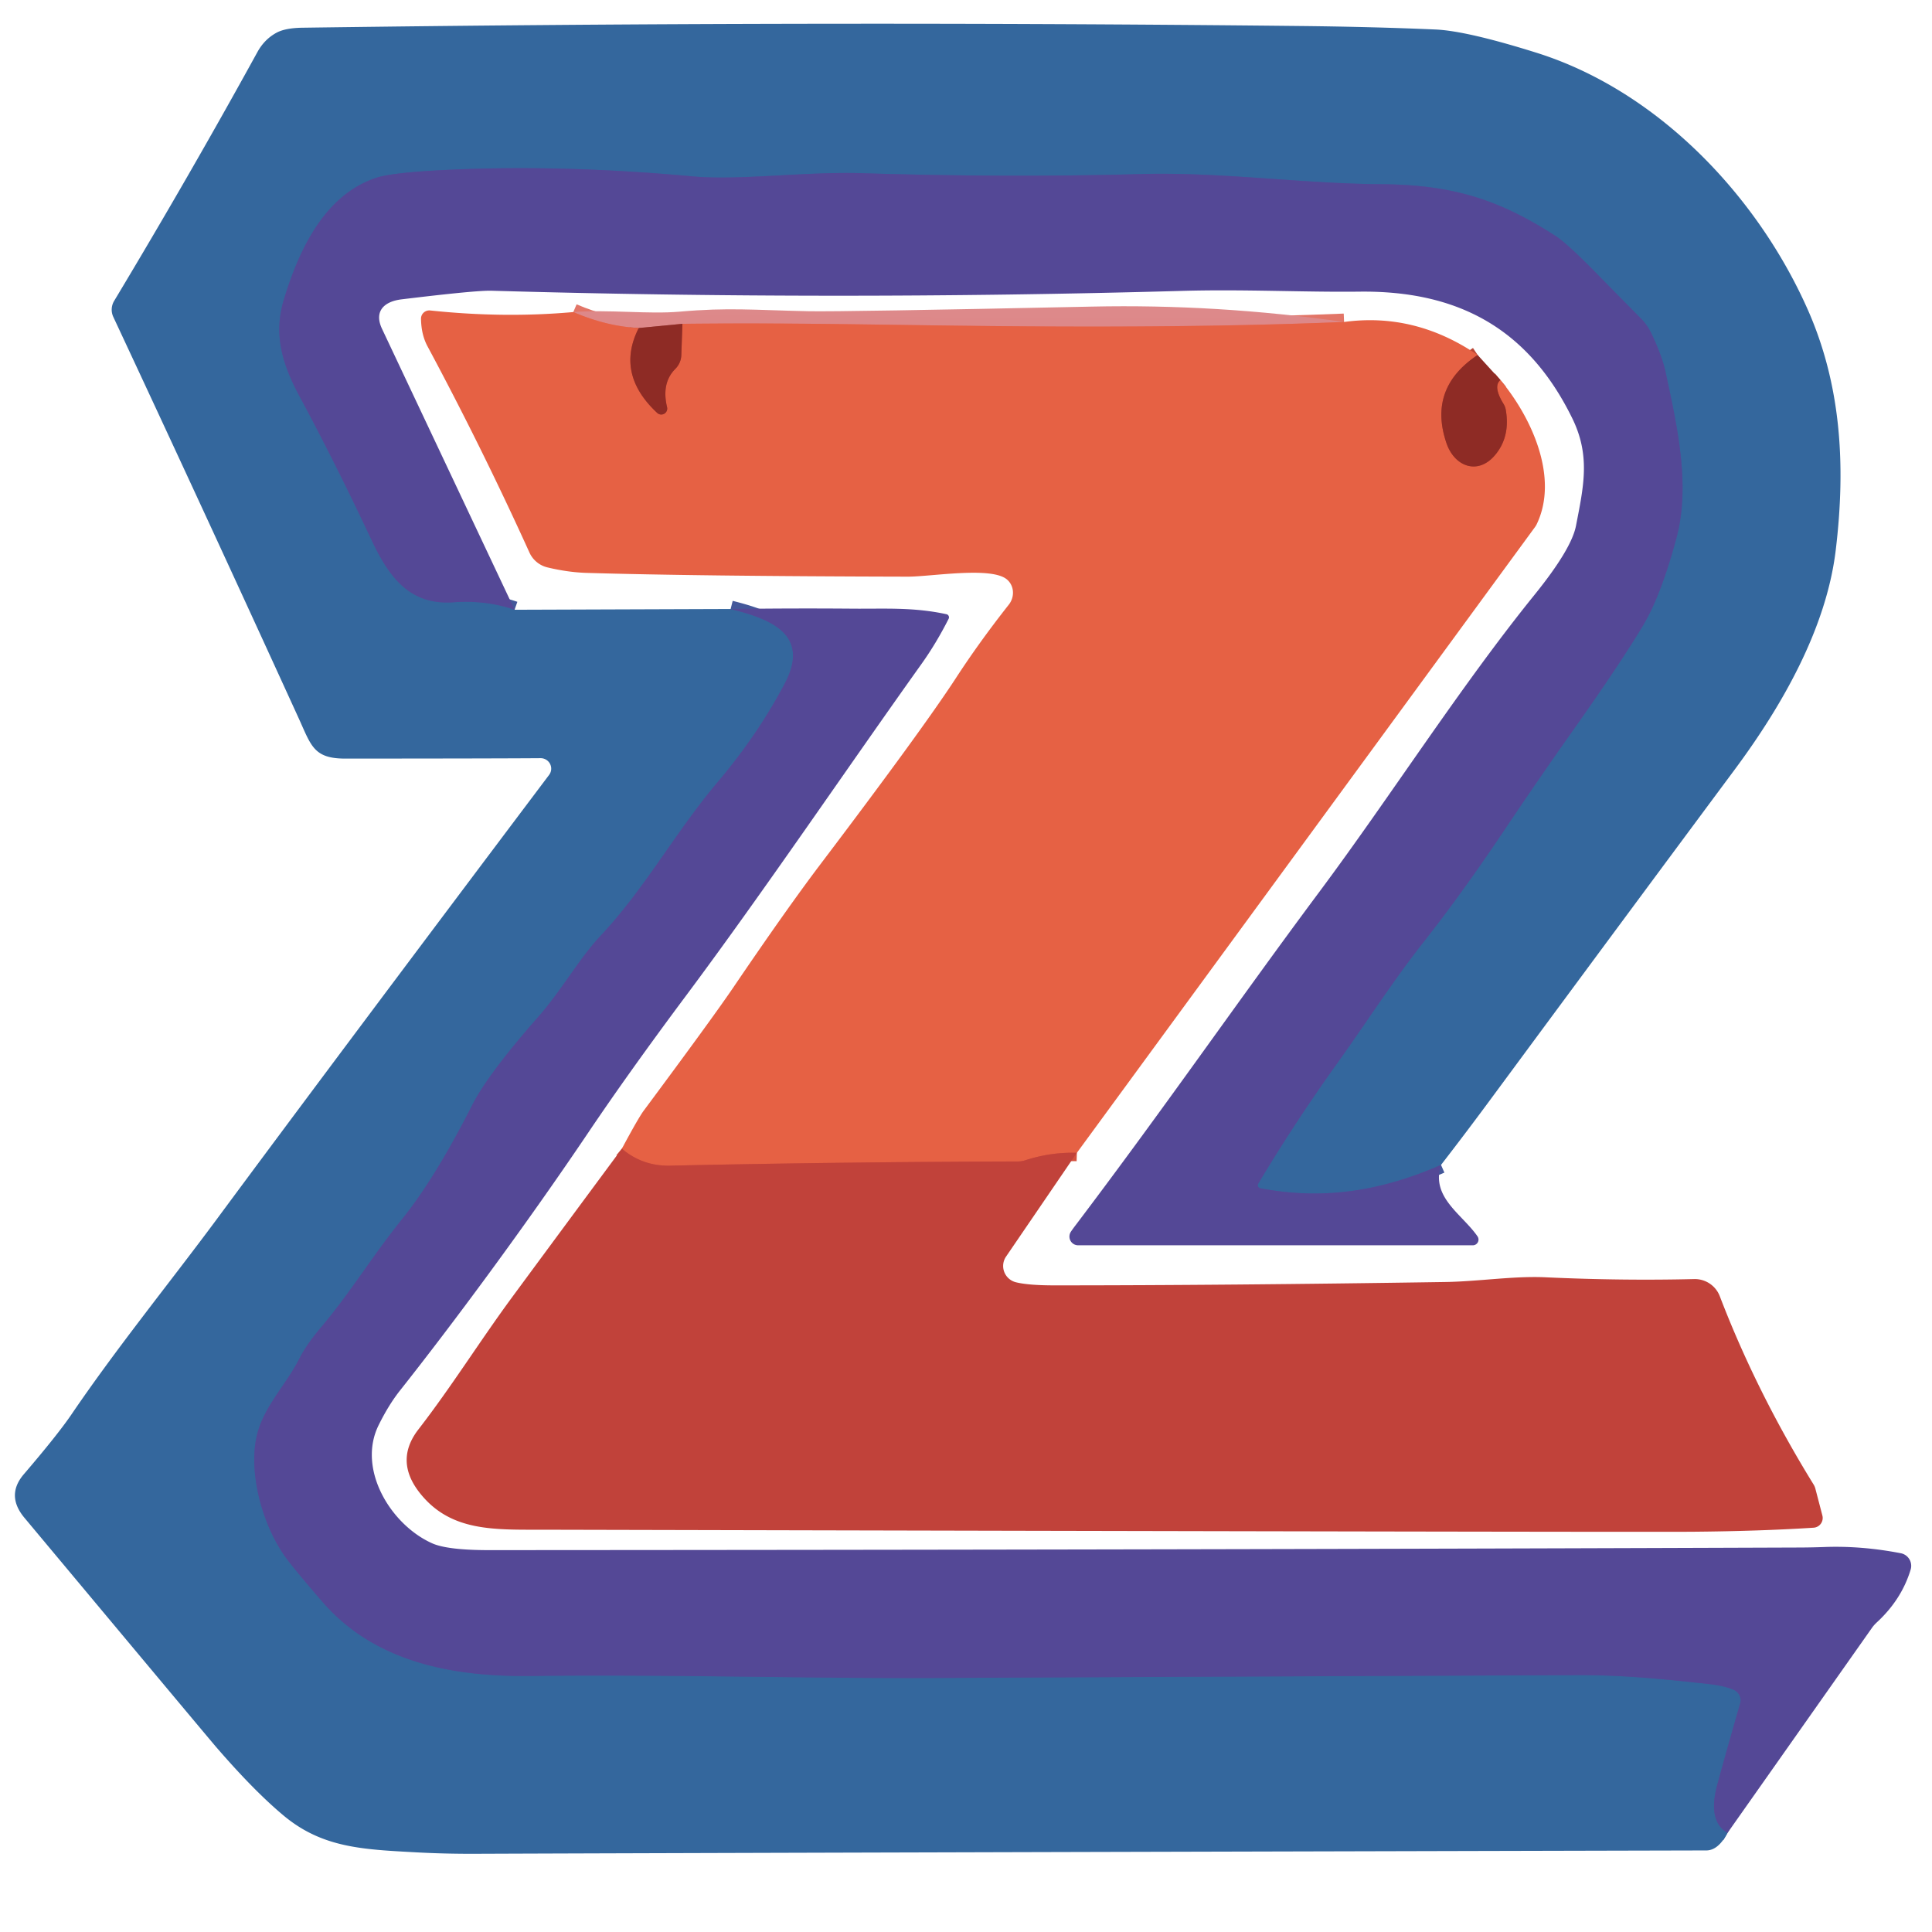
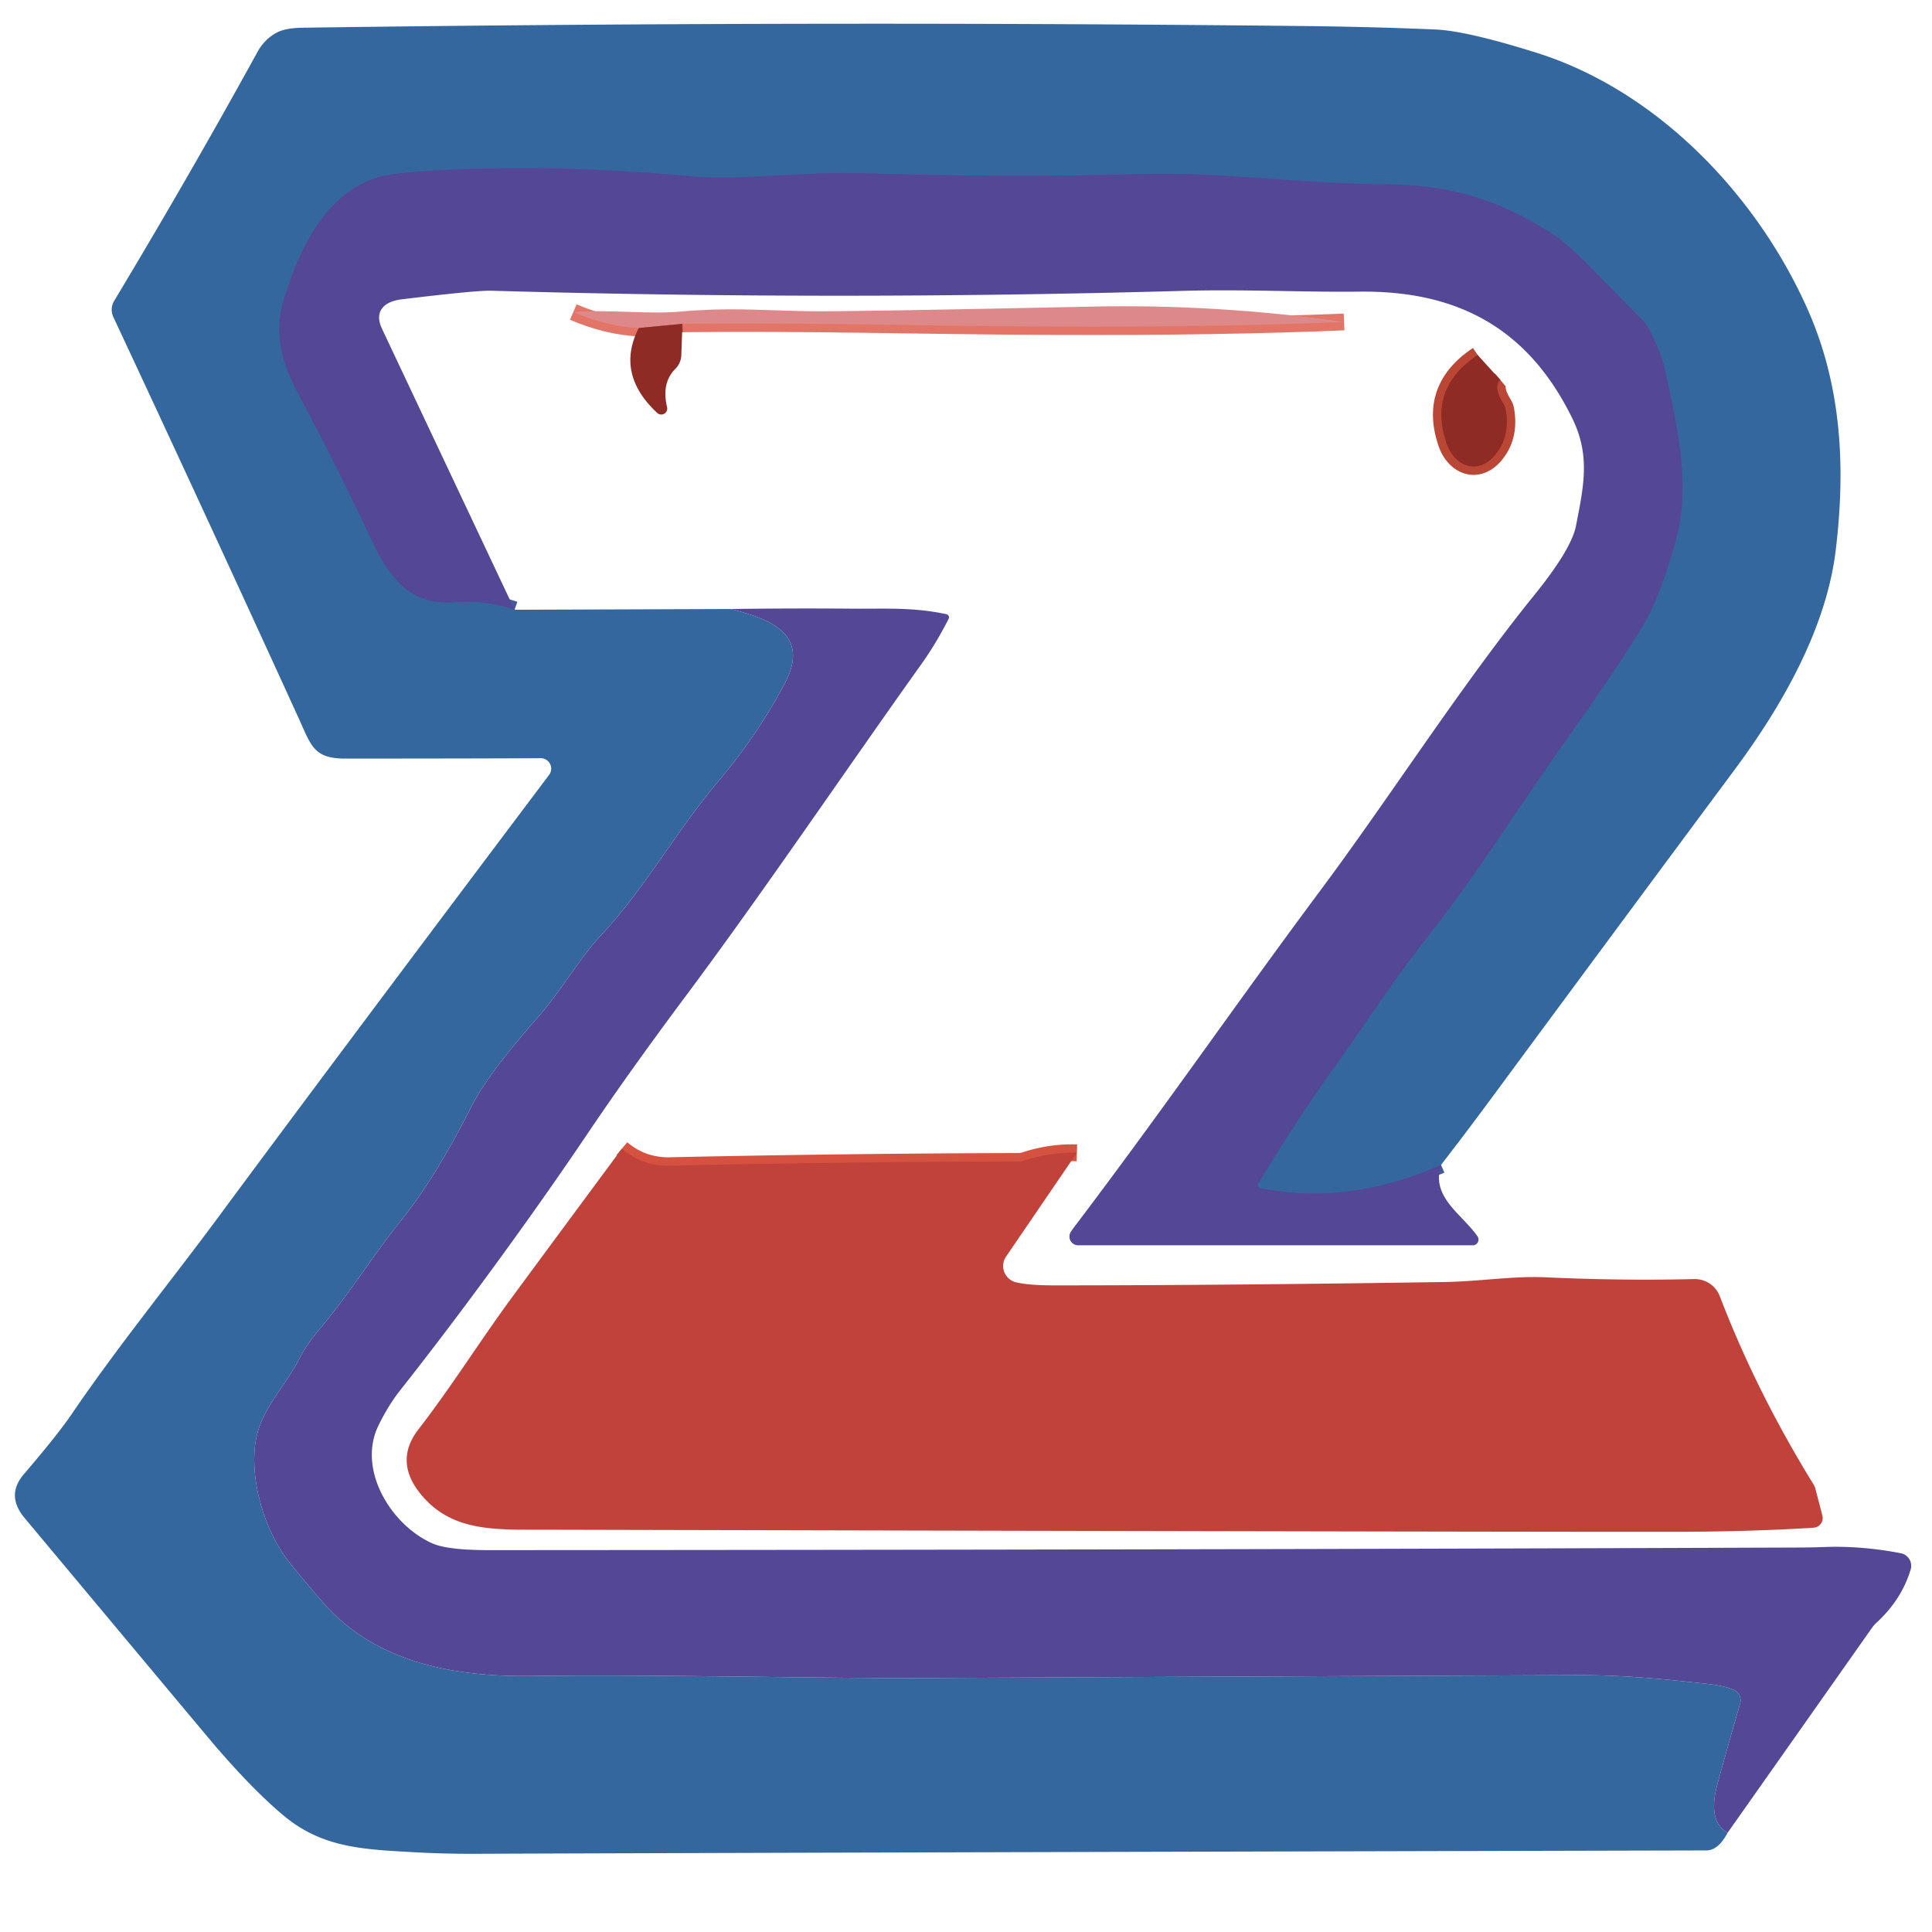
<svg xmlns="http://www.w3.org/2000/svg" version="1.1" viewBox="12.75 26.63 230 230" width="50" height="50">
  <g stroke-width="2.00" fill="none" stroke-linecap="butt">
-     <path stroke="#44589a" d="&#10;  M 184.30 165.31&#10;  C 177.02 168.49 170.18 169.50 162.79 168.09&#10;  A 0.37 0.37 0.0 0 1 162.54 167.54&#10;  Q 166.86 160.31 171.85 153.34&#10;  C 175.48 148.27 178.58 143.39 182.26 138.73&#10;  Q 186.74 133.04 191.67 125.70&#10;  Q 195.91 119.37 200.10 113.45&#10;  Q 205.66 105.58 208.35 101.09&#10;  Q 210.51 97.48 212.34 90.62&#10;  C 214.00 84.38 212.43 77.43 211.04 70.95&#10;  Q 210.61 68.96 209.30 66.24&#10;  A 6.32 6.20 10.3 0 0 208.12 64.57&#10;  Q 203.77 60.16 203.34 59.72&#10;  Q 199.44 55.70 197.98 54.75&#10;  C 191.43 50.51 185.89 48.62 177.20 48.56&#10;  C 167.71 48.50 158.10 47.09 148.60 47.35&#10;  Q 132.86 47.79 115.37 47.25&#10;  C 108.51 47.04 100.76 48.14 95.22 47.63&#10;  Q 80.78 46.31 67.97 46.77&#10;  Q 59.77 47.07 57.57 47.79&#10;  C 51.44 49.80 48.37 56.27 46.54 62.30&#10;  C 45.32 66.34 46.26 69.83 48.43 73.85&#10;  Q 52.63 81.65 56.98 90.91&#10;  C 59.17 95.59 61.69 98.68 66.73 98.33&#10;  Q 70.66 98.05 74.01 99.22" />
-     <path stroke="#44589a" d="&#10;  M 99.73 99.13&#10;  C 104.24 100.27 109.30 102.02 106.20 107.95&#10;  Q 102.99 114.06 98.20 119.72&#10;  C 93.14 125.71 89.57 132.36 84.25 138.03&#10;  C 81.69 140.75 79.59 144.56 76.79 147.73&#10;  Q 70.82 154.52 68.95 158.22&#10;  Q 64.58 166.84 60.64 171.74&#10;  C 56.98 176.29 54.62 180.30 51.01 184.60&#10;  Q 49.23 186.70 48.42 188.31&#10;  C 46.67 191.78 43.83 194.33 43.19 198.20&#10;  C 42.49 202.43 44.00 208.09 46.64 211.87&#10;  Q 47.51 213.12 51.08 217.26&#10;  C 57.24 224.43 66.45 226.27 75.93 226.15&#10;  C 92.23 225.95 109.06 226.46 123.85 226.39&#10;  Q 159.49 226.22 200.49 226.05&#10;  C 206.06 226.03 210.93 226.53 216.17 227.11&#10;  Q 218.05 227.32 219.16 227.81&#10;  A 1.36 1.36 0.0 0 1 219.91 229.43&#10;  Q 218.48 234.36 217.20 239.05&#10;  Q 216.00 243.44 218.41 244.83" />
+     <path stroke="#44589a" d="&#10;  M 184.30 165.31&#10;  C 177.02 168.49 170.18 169.50 162.79 168.09&#10;  A 0.37 0.37 0.0 0 1 162.54 167.54&#10;  Q 166.86 160.31 171.85 153.34&#10;  C 175.48 148.27 178.58 143.39 182.26 138.73&#10;  Q 186.74 133.04 191.67 125.70&#10;  Q 205.66 105.58 208.35 101.09&#10;  Q 210.51 97.48 212.34 90.62&#10;  C 214.00 84.38 212.43 77.43 211.04 70.95&#10;  Q 210.61 68.96 209.30 66.24&#10;  A 6.32 6.20 10.3 0 0 208.12 64.57&#10;  Q 203.77 60.16 203.34 59.72&#10;  Q 199.44 55.70 197.98 54.75&#10;  C 191.43 50.51 185.89 48.62 177.20 48.56&#10;  C 167.71 48.50 158.10 47.09 148.60 47.35&#10;  Q 132.86 47.79 115.37 47.25&#10;  C 108.51 47.04 100.76 48.14 95.22 47.63&#10;  Q 80.78 46.31 67.97 46.77&#10;  Q 59.77 47.07 57.57 47.79&#10;  C 51.44 49.80 48.37 56.27 46.54 62.30&#10;  C 45.32 66.34 46.26 69.83 48.43 73.85&#10;  Q 52.63 81.65 56.98 90.91&#10;  C 59.17 95.59 61.69 98.68 66.73 98.33&#10;  Q 70.66 98.05 74.01 99.22" />
    <path stroke="#e27567" d="&#10;  M 172.76 64.96&#10;  Q 157.73 65.58 138.44 65.50&#10;  C 121.60 65.44 109.31 65.00 93.99 65.18" />
    <path stroke="#b55a57" d="&#10;  M 93.99 65.18&#10;  L 88.79 65.68" />
    <path stroke="#e27567" d="&#10;  M 88.79 65.68&#10;  Q 84.98 65.49 81.00 63.78" />
-     <path stroke="#ba4635" d="&#10;  M 88.79 65.68&#10;  Q 86.01 71.14 90.98 75.78&#10;  A 0.71 0.71 0.0 0 0 92.16 75.09&#10;  Q 91.48 72.22 93.14 70.55&#10;  A 2.42 2.42 0.0 0 0 93.86 68.90&#10;  L 93.99 65.18" />
    <path stroke="#ba4635" d="&#10;  M 188.66 68.89&#10;  Q 182.73 72.83 184.94 79.36&#10;  C 185.89 82.19 188.69 83.23 190.73 80.81&#10;  Q 192.58 78.61 192.00 75.37&#10;  A 1.99 1.82 -69.0 0 0 191.74 74.71&#10;  Q 190.46 72.63 191.37 71.87" />
    <path stroke="#d4523f" d="&#10;  M 140.95 163.87&#10;  Q 137.84 163.77 134.80 164.76&#10;  A 2.99 2.95 -53.5 0 1 133.90 164.90&#10;  Q 113.21 164.95 92.52 165.40&#10;  Q 89.25 165.47 86.78 163.38" />
  </g>
  <path fill="#34679d" d="&#10;  M 184.30 165.31&#10;  C 177.02 168.49 170.18 169.50 162.79 168.09&#10;  A 0.37 0.37 0.0 0 1 162.54 167.54&#10;  Q 166.86 160.31 171.85 153.34&#10;  C 175.48 148.27 178.58 143.39 182.26 138.73&#10;  Q 186.74 133.04 191.67 125.70&#10;  Q 195.91 119.37 200.10 113.45&#10;  Q 205.66 105.58 208.35 101.09&#10;  Q 210.51 97.48 212.34 90.62&#10;  C 214.00 84.38 212.43 77.43 211.04 70.95&#10;  Q 210.61 68.96 209.30 66.24&#10;  A 6.32 6.20 10.3 0 0 208.12 64.57&#10;  Q 203.77 60.16 203.34 59.72&#10;  Q 199.44 55.70 197.98 54.75&#10;  C 191.43 50.51 185.89 48.62 177.20 48.56&#10;  C 167.71 48.50 158.10 47.09 148.60 47.35&#10;  Q 132.86 47.79 115.37 47.25&#10;  C 108.51 47.04 100.76 48.14 95.22 47.63&#10;  Q 80.78 46.31 67.97 46.77&#10;  Q 59.77 47.07 57.57 47.79&#10;  C 51.44 49.80 48.37 56.27 46.54 62.30&#10;  C 45.32 66.34 46.26 69.83 48.43 73.85&#10;  Q 52.63 81.65 56.98 90.91&#10;  C 59.17 95.59 61.69 98.68 66.73 98.33&#10;  Q 70.66 98.05 74.01 99.22&#10;  L 99.73 99.13&#10;  C 104.24 100.27 109.30 102.02 106.20 107.95&#10;  Q 102.99 114.06 98.20 119.72&#10;  C 93.14 125.71 89.57 132.36 84.25 138.03&#10;  C 81.69 140.75 79.59 144.56 76.79 147.73&#10;  Q 70.82 154.52 68.95 158.22&#10;  Q 64.58 166.84 60.64 171.74&#10;  C 56.98 176.29 54.62 180.30 51.01 184.60&#10;  Q 49.23 186.70 48.42 188.31&#10;  C 46.67 191.78 43.83 194.33 43.19 198.20&#10;  C 42.49 202.43 44.00 208.09 46.64 211.87&#10;  Q 47.51 213.12 51.08 217.26&#10;  C 57.24 224.43 66.45 226.27 75.93 226.15&#10;  C 92.23 225.95 109.06 226.46 123.85 226.39&#10;  Q 159.49 226.22 200.49 226.05&#10;  C 206.06 226.03 210.93 226.53 216.17 227.11&#10;  Q 218.05 227.32 219.16 227.81&#10;  A 1.36 1.36 0.0 0 1 219.91 229.43&#10;  Q 218.48 234.36 217.20 239.05&#10;  Q 216.00 243.44 218.41 244.83&#10;  Q 217.30 246.92 215.88 246.92&#10;  Q 103.43 247.19 69.16 247.32&#10;  Q 65.68 247.33 62.35 247.15&#10;  C 56.01 246.80 51.15 246.65 46.49 242.75&#10;  Q 42.97 239.81 38.44 234.56&#10;  Q 37.67 233.67 15.66 207.32&#10;  Q 13.43 204.65 15.59 202.13&#10;  Q 19.63 197.41 21.26 195.01&#10;  C 26.66 187.07 33.00 179.27 38.47 171.89&#10;  Q 52.35 153.12 78.12 118.88&#10;  A 1.25 1.24 18.2 0 0 77.11 116.89&#10;  Q 72.13 116.93 53.89 116.94&#10;  C 50.07 116.95 49.80 115.40 48.30 112.12&#10;  Q 36.99 87.35 26.24 64.36&#10;  A 2.03 2.03 0.0 0 1 26.34 62.45&#10;  Q 35.42 47.34 43.41 32.80&#10;  Q 44.25 31.29 45.68 30.52&#10;  Q 46.72 29.96 48.75 29.93&#10;  Q 108.09 29.10 167.00 29.72&#10;  Q 176.01 29.81 183.60 30.14&#10;  Q 187.32 30.29 195.67 32.91&#10;  C 210.02 37.42 221.84 49.80 227.88 63.31&#10;  C 231.96 72.42 232.50 82.09 231.29 92.12&#10;  C 230.17 101.46 224.88 110.68 219.26 118.25&#10;  Q 206.63 135.25 190.52 157.07&#10;  Q 187.42 161.28 184.30 165.31&#10;  Z" />
  <path fill="#544896" d="&#10;  M 184.30 165.31&#10;  C 183.06 169.17 186.80 171.15 188.64 173.81&#10;  A 0.68 0.68 0.0 0 1 188.08 174.88&#10;  L 141.11 174.88&#10;  A 1.04 1.04 0.0 0 1 140.24 173.26&#10;  Q 140.45 172.94 140.88 172.38&#10;  C 151.58 158.24 160.06 145.90 169.81 132.81&#10;  C 178.34 121.36 186.55 108.43 195.40 97.48&#10;  Q 199.84 91.99 200.37 89.21&#10;  C 201.28 84.52 202.10 80.90 199.94 76.46&#10;  C 194.66 65.65 186.21 61.21 174.58 61.35&#10;  C 168.07 61.43 160.79 61.05 153.47 61.26&#10;  Q 112.09 62.42 71.25 61.24&#10;  Q 69.40 61.19 60.53 62.27&#10;  C 58.39 62.54 57.27 63.75 58.23 65.78&#10;  Q 65.63 81.46 74.01 99.22&#10;  Q 70.66 98.05 66.73 98.33&#10;  C 61.69 98.68 59.17 95.59 56.98 90.91&#10;  Q 52.63 81.65 48.43 73.85&#10;  C 46.26 69.83 45.32 66.34 46.54 62.30&#10;  C 48.37 56.27 51.44 49.80 57.57 47.79&#10;  Q 59.77 47.07 67.97 46.77&#10;  Q 80.78 46.31 95.22 47.63&#10;  C 100.76 48.14 108.51 47.04 115.37 47.25&#10;  Q 132.86 47.79 148.60 47.35&#10;  C 158.10 47.09 167.71 48.50 177.20 48.56&#10;  C 185.89 48.62 191.43 50.51 197.98 54.75&#10;  Q 199.44 55.70 203.34 59.72&#10;  Q 203.77 60.16 208.12 64.57&#10;  A 6.32 6.20 10.3 0 1 209.30 66.24&#10;  Q 210.61 68.96 211.04 70.95&#10;  C 212.43 77.43 214.00 84.38 212.34 90.62&#10;  Q 210.51 97.48 208.35 101.09&#10;  Q 205.66 105.58 200.10 113.45&#10;  Q 195.91 119.37 191.67 125.70&#10;  Q 186.74 133.04 182.26 138.73&#10;  C 178.58 143.39 175.48 148.27 171.85 153.34&#10;  Q 166.86 160.31 162.54 167.54&#10;  A 0.37 0.37 0.0 0 0 162.79 168.09&#10;  C 170.18 169.50 177.02 168.49 184.30 165.31&#10;  Z" />
  <path fill="#dd898a" fill-opacity="0.996" d="&#10;  M 172.76 64.96&#10;  Q 157.73 65.58 138.44 65.50&#10;  C 121.60 65.44 109.31 65.00 93.99 65.18&#10;  L 88.79 65.68&#10;  Q 84.98 65.49 81.00 63.78&#10;  C 85.31 63.46 89.96 64.06 93.68 63.73&#10;  C 99.49 63.22 102.41 63.54 109.00 63.68&#10;  Q 112.97 63.76 142.75 63.13&#10;  Q 157.64 62.81 172.76 64.96&#10;  Z" />
-   <path fill="#e66144" d="&#10;  M 81.00 63.78&#10;  Q 84.98 65.49 88.79 65.68&#10;  Q 86.01 71.14 90.98 75.78&#10;  A 0.71 0.71 0.0 0 0 92.16 75.09&#10;  Q 91.48 72.22 93.14 70.55&#10;  A 2.42 2.42 0.0 0 0 93.86 68.90&#10;  L 93.99 65.18&#10;  C 109.31 65.00 121.60 65.44 138.44 65.50&#10;  Q 157.73 65.58 172.76 64.96&#10;  Q 181.21 63.81 188.66 68.89&#10;  Q 182.73 72.83 184.94 79.36&#10;  C 185.89 82.19 188.69 83.23 190.73 80.81&#10;  Q 192.58 78.61 192.00 75.37&#10;  A 1.99 1.82 -69.0 0 0 191.74 74.71&#10;  Q 190.46 72.63 191.37 71.87&#10;  C 195.04 76.26 198.39 83.45 195.68 89.06&#10;  A 2.26 2.18 77.7 0 1 195.47 89.40&#10;  L 140.95 163.87&#10;  Q 137.84 163.77 134.80 164.76&#10;  A 2.99 2.95 -53.5 0 1 133.90 164.90&#10;  Q 113.21 164.95 92.52 165.40&#10;  Q 89.25 165.47 86.78 163.38&#10;  Q 88.72 159.76 89.37 158.87&#10;  Q 97.52 147.90 99.99 144.27&#10;  Q 106.39 134.84 110.41 129.53&#10;  Q 122.51 113.55 126.57 107.32&#10;  Q 129.34 103.06 132.84 98.62&#10;  A 2.22 2.09 -52.6 0 0 132.53 95.54&#10;  C 130.55 94.08 123.56 95.28 120.83 95.28&#10;  Q 95.48 95.22 82.55 94.83&#10;  Q 80.35 94.76 77.93 94.18&#10;  A 3.17 3.16 -5.4 0 1 75.78 92.41&#10;  Q 70.12 79.93 63.64 67.85&#10;  Q 62.90 66.47 62.87 64.59&#10;  A 0.99 0.98 2.3 0 1 63.96 63.59&#10;  Q 72.76 64.52 81.00 63.78&#10;  Z" />
  <path fill="#8e2b25" d="&#10;  M 93.99 65.18&#10;  L 93.86 68.90&#10;  A 2.42 2.42 0.0 0 1 93.14 70.55&#10;  Q 91.48 72.22 92.16 75.09&#10;  A 0.71 0.71 0.0 0 1 90.98 75.78&#10;  Q 86.01 71.14 88.79 65.68&#10;  L 93.99 65.18&#10;  Z" />
  <path fill="#8e2b25" d="&#10;  M 191.37 71.87&#10;  Q 190.46 72.63 191.74 74.71&#10;  A 1.99 1.82 -69.0 0 1 192.00 75.37&#10;  Q 192.58 78.61 190.73 80.81&#10;  C 188.69 83.23 185.89 82.19 184.94 79.36&#10;  Q 182.73 72.83 188.66 68.89&#10;  L 191.37 71.87&#10;  Z" />
  <path fill="#544896" d="&#10;  M 218.41 244.83&#10;  Q 216.00 243.44 217.20 239.05&#10;  Q 218.48 234.36 219.91 229.43&#10;  A 1.36 1.36 0.0 0 0 219.16 227.81&#10;  Q 218.05 227.32 216.17 227.11&#10;  C 210.93 226.53 206.06 226.03 200.49 226.05&#10;  Q 159.49 226.22 123.85 226.39&#10;  C 109.06 226.46 92.23 225.95 75.93 226.15&#10;  C 66.45 226.27 57.24 224.43 51.08 217.26&#10;  Q 47.51 213.12 46.64 211.87&#10;  C 44.00 208.09 42.49 202.43 43.19 198.20&#10;  C 43.83 194.33 46.67 191.78 48.42 188.31&#10;  Q 49.23 186.70 51.01 184.60&#10;  C 54.62 180.30 56.98 176.29 60.64 171.74&#10;  Q 64.58 166.84 68.95 158.22&#10;  Q 70.82 154.52 76.79 147.73&#10;  C 79.59 144.56 81.69 140.75 84.25 138.03&#10;  C 89.57 132.36 93.14 125.71 98.20 119.72&#10;  Q 102.99 114.06 106.20 107.95&#10;  C 109.30 102.02 104.24 100.27 99.73 99.13&#10;  Q 107.10 99.03 114.36 99.09&#10;  C 118.17 99.12 121.49 98.90 125.42 99.75&#10;  A 0.38 0.38 0.0 0 1 125.68 100.30&#10;  Q 124.21 103.21 122.44 105.69&#10;  C 113.42 118.33 103.71 132.71 94.40 145.19&#10;  Q 87.59 154.32 82.71 161.57&#10;  C 75.20 172.71 66.55 184.36 60.39 192.14&#10;  Q 59.03 193.85 57.83 196.28&#10;  C 55.22 201.54 59.29 208.20 64.25 210.38&#10;  Q 66.08 211.17 71.00 211.17&#10;  Q 153.69 211.13 226.60 210.86&#10;  Q 228.20 210.86 229.90 210.80&#10;  Q 234.35 210.63 239.04 211.54&#10;  A 1.53 1.53 0.0 0 1 240.21 213.48&#10;  Q 239.13 217.06 236.16 219.79&#10;  A 4.52 3.91 -7.2 0 0 235.64 220.37&#10;  L 218.41 244.83&#10;  Z" />
  <path fill="#c1423a" d="&#10;  M 86.78 163.38&#10;  Q 89.25 165.47 92.52 165.40&#10;  Q 113.21 164.95 133.90 164.90&#10;  A 2.99 2.95 -53.5 0 0 134.80 164.76&#10;  Q 137.84 163.77 140.95 163.87&#10;  L 132.52 176.22&#10;  A 2.00 1.99 24.1 0 0 133.69 179.28&#10;  Q 135.19 179.65 138.25 179.65&#10;  Q 158.56 179.65 184.76 179.25&#10;  C 188.78 179.19 192.93 178.51 196.76 178.69&#10;  Q 205.87 179.11 214.44 178.90&#10;  A 3.19 3.18 -11.0 0 1 217.49 180.95&#10;  Q 221.85 192.33 228.68 203.40&#10;  A 2.00 1.58 28.9 0 1 228.86 203.83&#10;  L 229.70 207.05&#10;  A 1.16 1.16 0.0 0 1 228.65 208.50&#10;  Q 222.27 208.91 214.25 208.98&#10;  Q 207.93 209.04 77.75 208.74&#10;  C 71.72 208.72 66.42 209.07 62.70 204.33&#10;  Q 59.70 200.50 62.56 196.80&#10;  C 66.53 191.67 69.92 186.21 73.76 181.00&#10;  Q 80.24 172.21 86.78 163.38&#10;  Z" />
</svg>